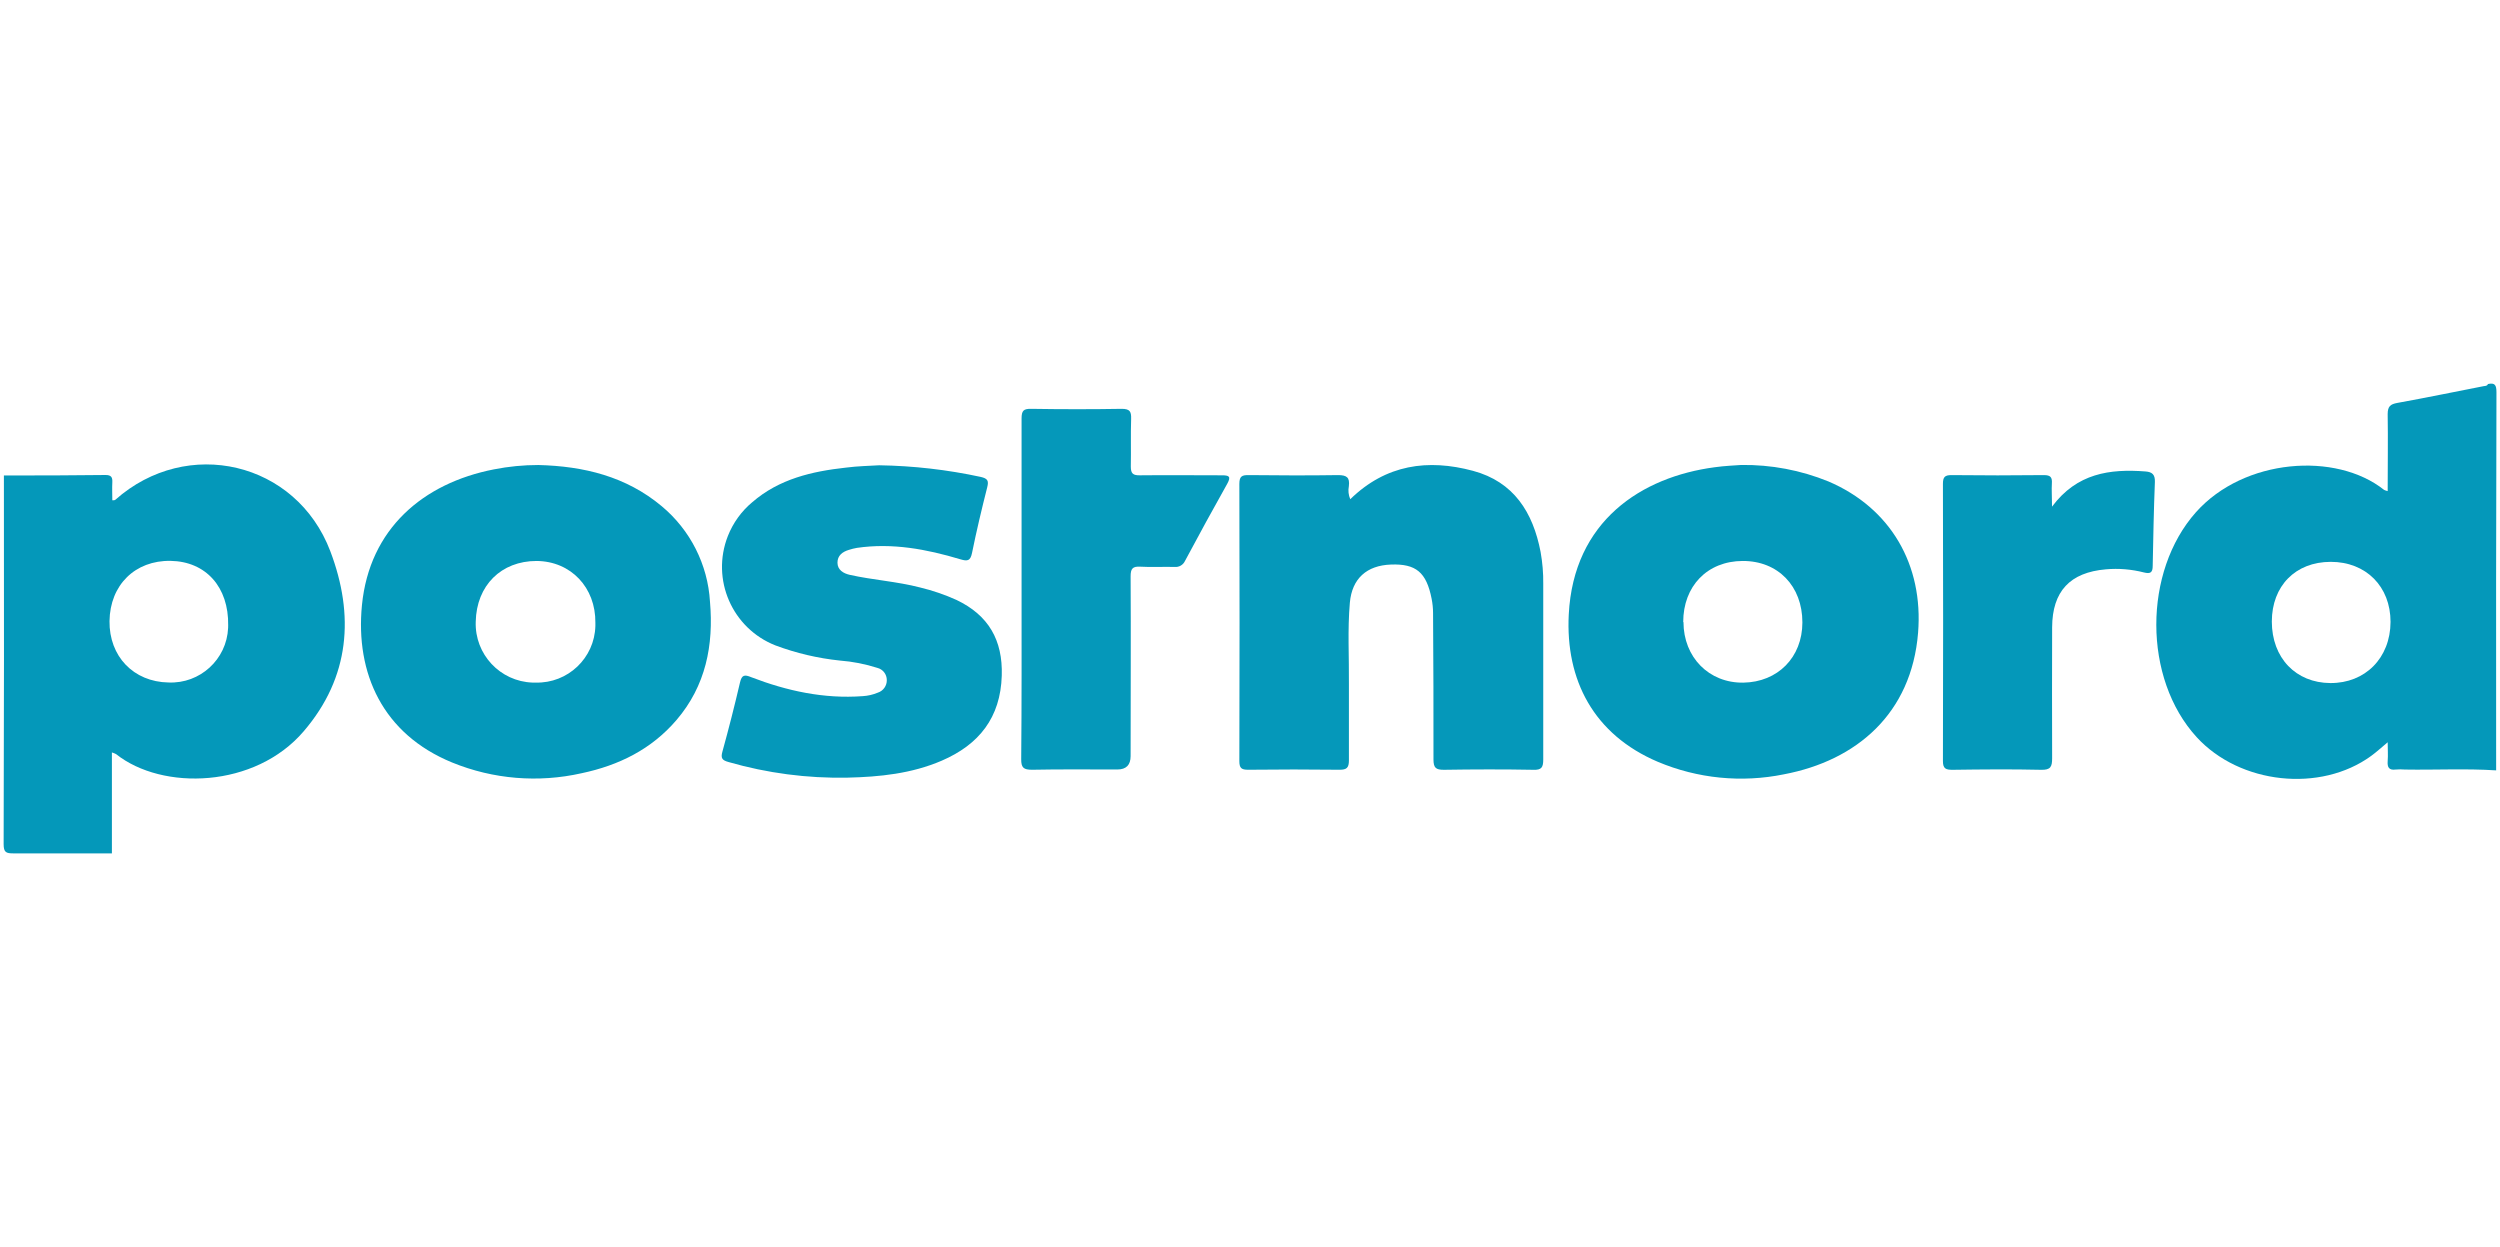
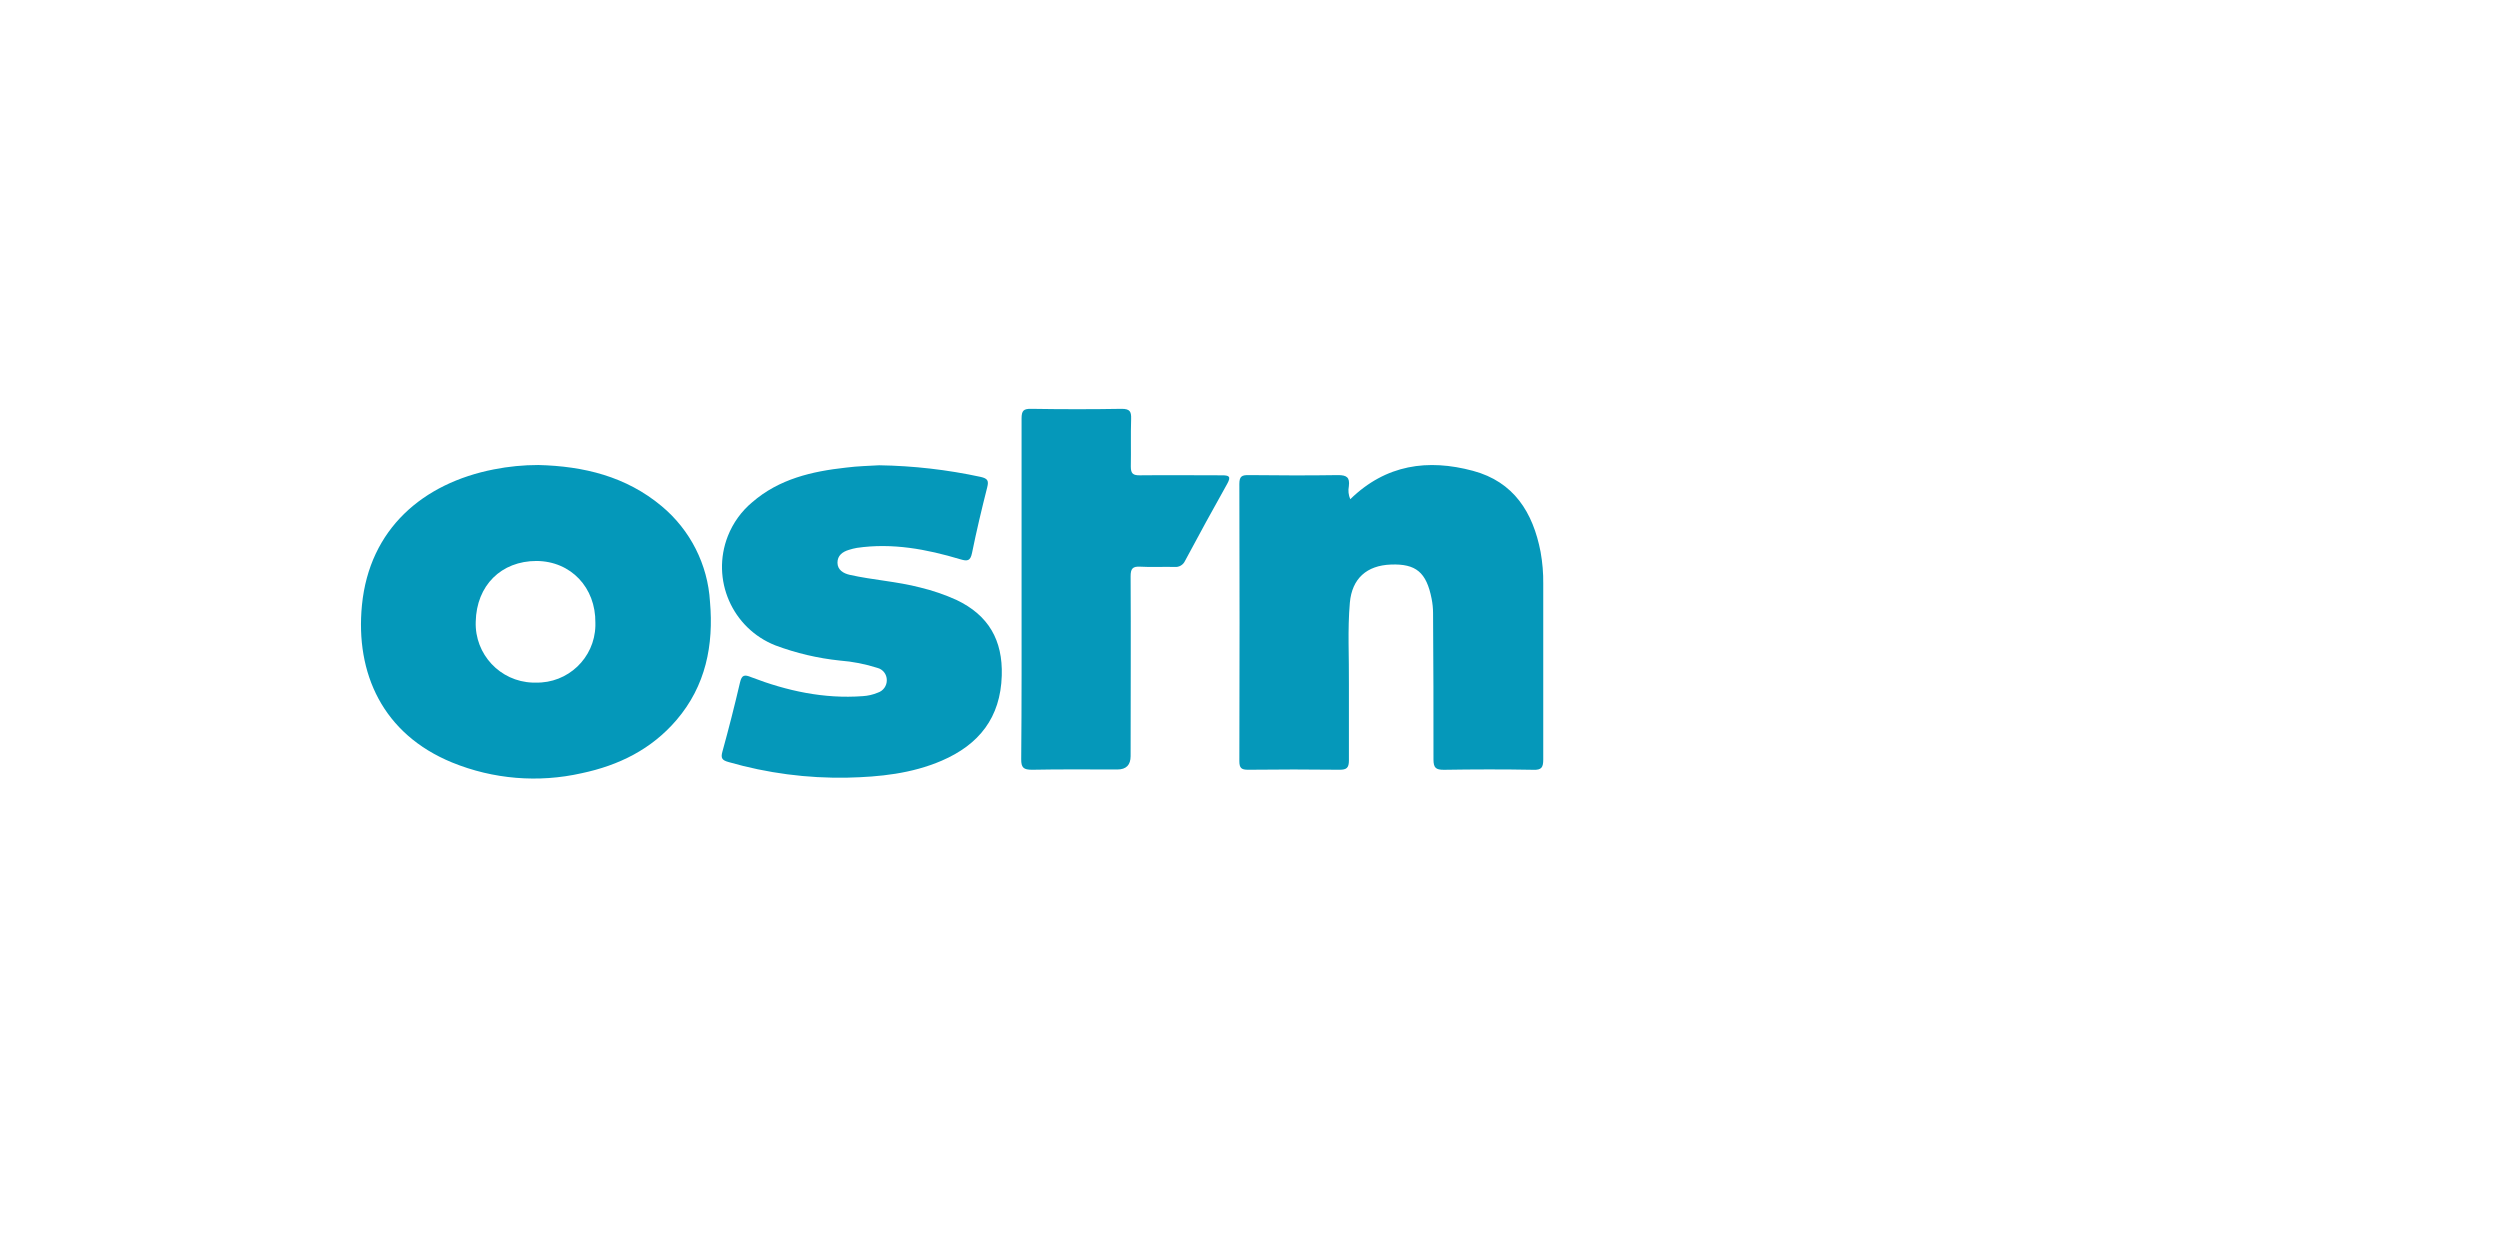
<svg xmlns="http://www.w3.org/2000/svg" id="Layer_5" version="1.1" viewBox="0 0 481 240">
  <defs>
    <style>
      .st0 {
        fill: #0598ba;
      }

      .st0, .st1 {
        fill-rule: evenodd;
      }

      .st1 {
        fill: #0498ba;
      }
    </style>
  </defs>
-   <path class="st1" d="M.75,91.48c6.52,0,13,0,19.56-.09,1.11,0,1.35.45,1.3,1.42-.06,1.13,0,2.26,0,3.45.25,0,.48,0,.6-.12,13.79-12.22,34.79-7.34,41.34,9.91,4.67,12.31,3.79,24.24-5.1,34.63-9.38,11-27.22,11.49-36.12,4.41-.26-.13-.52-.24-.8-.32v19.42H2.59c-1.42,0-1.89-.19-1.89-1.78.07-23.63.09-47.27.05-70.93ZM21.07,119.48c-.09,6.8,4.62,11.71,11.34,11.83,6.07.27,11.21-4.43,11.48-10.5,0-.17.01-.33.01-.5.12-7.36-4.29-12.29-11.09-12.4s-11.65,4.62-11.74,11.6v-.03Z" />
-   <path class="st1" d="M480.26,148.22c-5.85-.38-11.7-.06-17.55-.16-.6-.05-1.19-.05-1.79,0-1.3.17-1.62-.45-1.53-1.62s0-2.23,0-3.63c-1.19,1-2.14,1.87-3.18,2.63-9.77,7.12-25.27,5.45-33.56-3.6-10.37-11.31-10.32-31.88-.13-43.31,9.24-10.35,26.92-11.64,36.17-4.28.22.11.46.19.7.24,0-5,.08-9.91,0-14.81,0-1.5.53-1.91,1.83-2.15,5.55-1,11.08-2.15,16.63-3.23.31-.06.67,0,.83-.41,1.37-.3,1.64.23,1.64,1.6-.07,24.25-.09,48.49-.06,72.73ZM437.1,119.58c0,7,4.61,11.8,11.27,11.84s11.54-4.78,11.57-11.77c0-6.8-4.72-11.56-11.52-11.55s-11.31,4.66-11.32,11.48Z" />
-   <path class="st1" d="M335,89.46c5.75-.08,11.46,1,16.79,3.17,12,5.13,18.29,16.07,17.25,29.1-1.25,15.57-11.85,24.61-25.82,27.25-8.14,1.66-16.6.82-24.26-2.41-12.34-5.25-17.78-15.74-17.13-28.35.92-18,14-26.45,28.06-28.32,1.92-.27,3.92-.35,5.11-.44ZM323.9,119.68c0,6.78,4.92,11.76,11.52,11.66s11.35-4.84,11.36-11.58c0-7-4.69-11.86-11.5-11.83s-11.43,4.85-11.43,11.75h.05Z" />
  <path class="st1" d="M103.58,89.47c8.72.22,16.87,2.18,23.73,7.92,5.5,4.58,8.87,11.23,9.29,18.37.73,8.38-.81,16.18-6.43,22.76-4.82,5.64-11.11,8.74-18.27,10.25-8.32,1.88-17.01,1.16-24.9-2.06-13.36-5.47-18.65-17.17-17.36-30.29,1.45-14.69,11.77-23.45,25.38-26.11,2.82-.56,5.69-.84,8.56-.84ZM103.24,107.93c-6.81,0-11.57,4.71-11.71,11.7-.21,6.25,4.68,11.48,10.93,11.7.2,0,.41,0,.61,0,6.18.16,11.32-4.71,11.48-10.89,0-.21,0-.41,0-.62.08-6.77-4.7-11.84-11.31-11.89Z" />
  <path class="st0" d="M259.79,96.05c6.87-6.7,14.95-7.79,23.62-5.46,7.85,2.11,11.54,8,13,15.6.36,2.03.54,4.1.51,6.16v33.76c0,1.5-.29,2.07-1.94,2-5.72-.11-11.45-.09-17.18,0-1.55,0-2-.38-2-2,0-9.38,0-18.77-.08-28.16,0-.93-.1-1.86-.28-2.77-1-5.06-3-6.74-7.83-6.56-4.65.17-7.49,2.69-7.9,7.34-.46,5.24-.13,10.51-.18,15.77v14.58c0,1.42-.44,1.8-1.82,1.79-5.86-.07-11.72-.07-17.58,0-1.28,0-1.68-.32-1.68-1.66.05-17.78.05-35.56,0-53.33,0-1.49.51-1.72,1.82-1.7,5.73.06,11.46.09,17.18,0,1.68,0,2.27.46,2.07,2.12-.17.85-.07,1.73.27,2.52Z" />
  <path class="st0" d="M169.15,89.52c6.57.1,13.12.85,19.55,2.24,1.32.31,1.57.72,1.24,2-1.06,4.18-2.06,8.39-2.92,12.62-.32,1.58-.9,1.63-2.27,1.22-6.48-1.94-13.06-3.18-19.87-2.19-.52.09-1.04.22-1.54.38-1.25.37-2.22,1.1-2.21,2.48s1.13,2.05,2.36,2.33c4.47,1,9.08,1.27,13.54,2.43,2.4.58,4.75,1.38,7,2.4,6.17,2.94,8.92,7.74,8.71,14.56-.24,8.08-4.37,13.27-11.56,16.37-5.79,2.49-11.94,3.12-18.14,3.26-7.73.15-15.43-.86-22.86-3-1.22-.34-1.55-.72-1.19-2,1.22-4.42,2.35-8.86,3.39-13.33.34-1.44.85-1.54,2.15-1,6.89,2.65,14,4.2,21.45,3.65,1-.06,1.98-.28,2.9-.67,1.05-.33,1.76-1.32,1.74-2.42,0-1.11-.74-2.08-1.82-2.35-2.34-.75-4.77-1.22-7.22-1.41-4.23-.44-8.39-1.42-12.38-2.91-8.34-3.28-12.44-12.7-9.16-21.05,1-2.53,2.61-4.77,4.7-6.51,5.17-4.48,11.49-5.93,18-6.65,2.31-.3,4.65-.34,6.41-.45Z" />
  <path class="st0" d="M196.55,113.27v-32.76c0-1.52.4-1.88,1.87-1.85,5.8.09,11.59.1,17.38,0,1.6,0,1.87.52,1.83,1.93-.1,3.07,0,6.13-.06,9.19,0,1.38.46,1.68,1.73,1.67,5.26-.06,10.52,0,15.78,0,1.39,0,1.82.2,1.05,1.61-2.75,4.9-5.46,9.85-8.13,14.85-.35.78-1.15,1.25-2,1.17-2.19-.06-4.4.08-6.59-.05-1.51-.09-1.88.38-1.88,1.88.07,11.52,0,23,0,34.56q0,2.58-2.56,2.58c-5.46,0-10.92-.06-16.38.05-1.64,0-2.13-.37-2.11-2.06.1-10.92.07-21.84.07-32.77Z" />
-   <path class="st1" d="M394.81,97.48c4.79-6.44,11.14-7.3,18-6.77,1.24.1,1.84.57,1.79,2-.21,5.38-.32,10.77-.42,16.15,0,1.28-.42,1.6-1.68,1.28-2.39-.61-4.87-.82-7.33-.6-6.91.59-10.31,4.23-10.34,11.16,0,8.39-.05,16.78,0,25.16,0,1.67-.28,2.3-2.15,2.25-5.65-.13-11.31-.08-17,0-1.28,0-1.87-.19-1.86-1.7.05-17.77.05-35.54,0-53.31,0-1.28.33-1.7,1.66-1.69,5.92.07,11.84.07,17.77,0,1.27,0,1.61.41,1.53,1.6s.03,2.62.03,4.47Z" />
</svg>